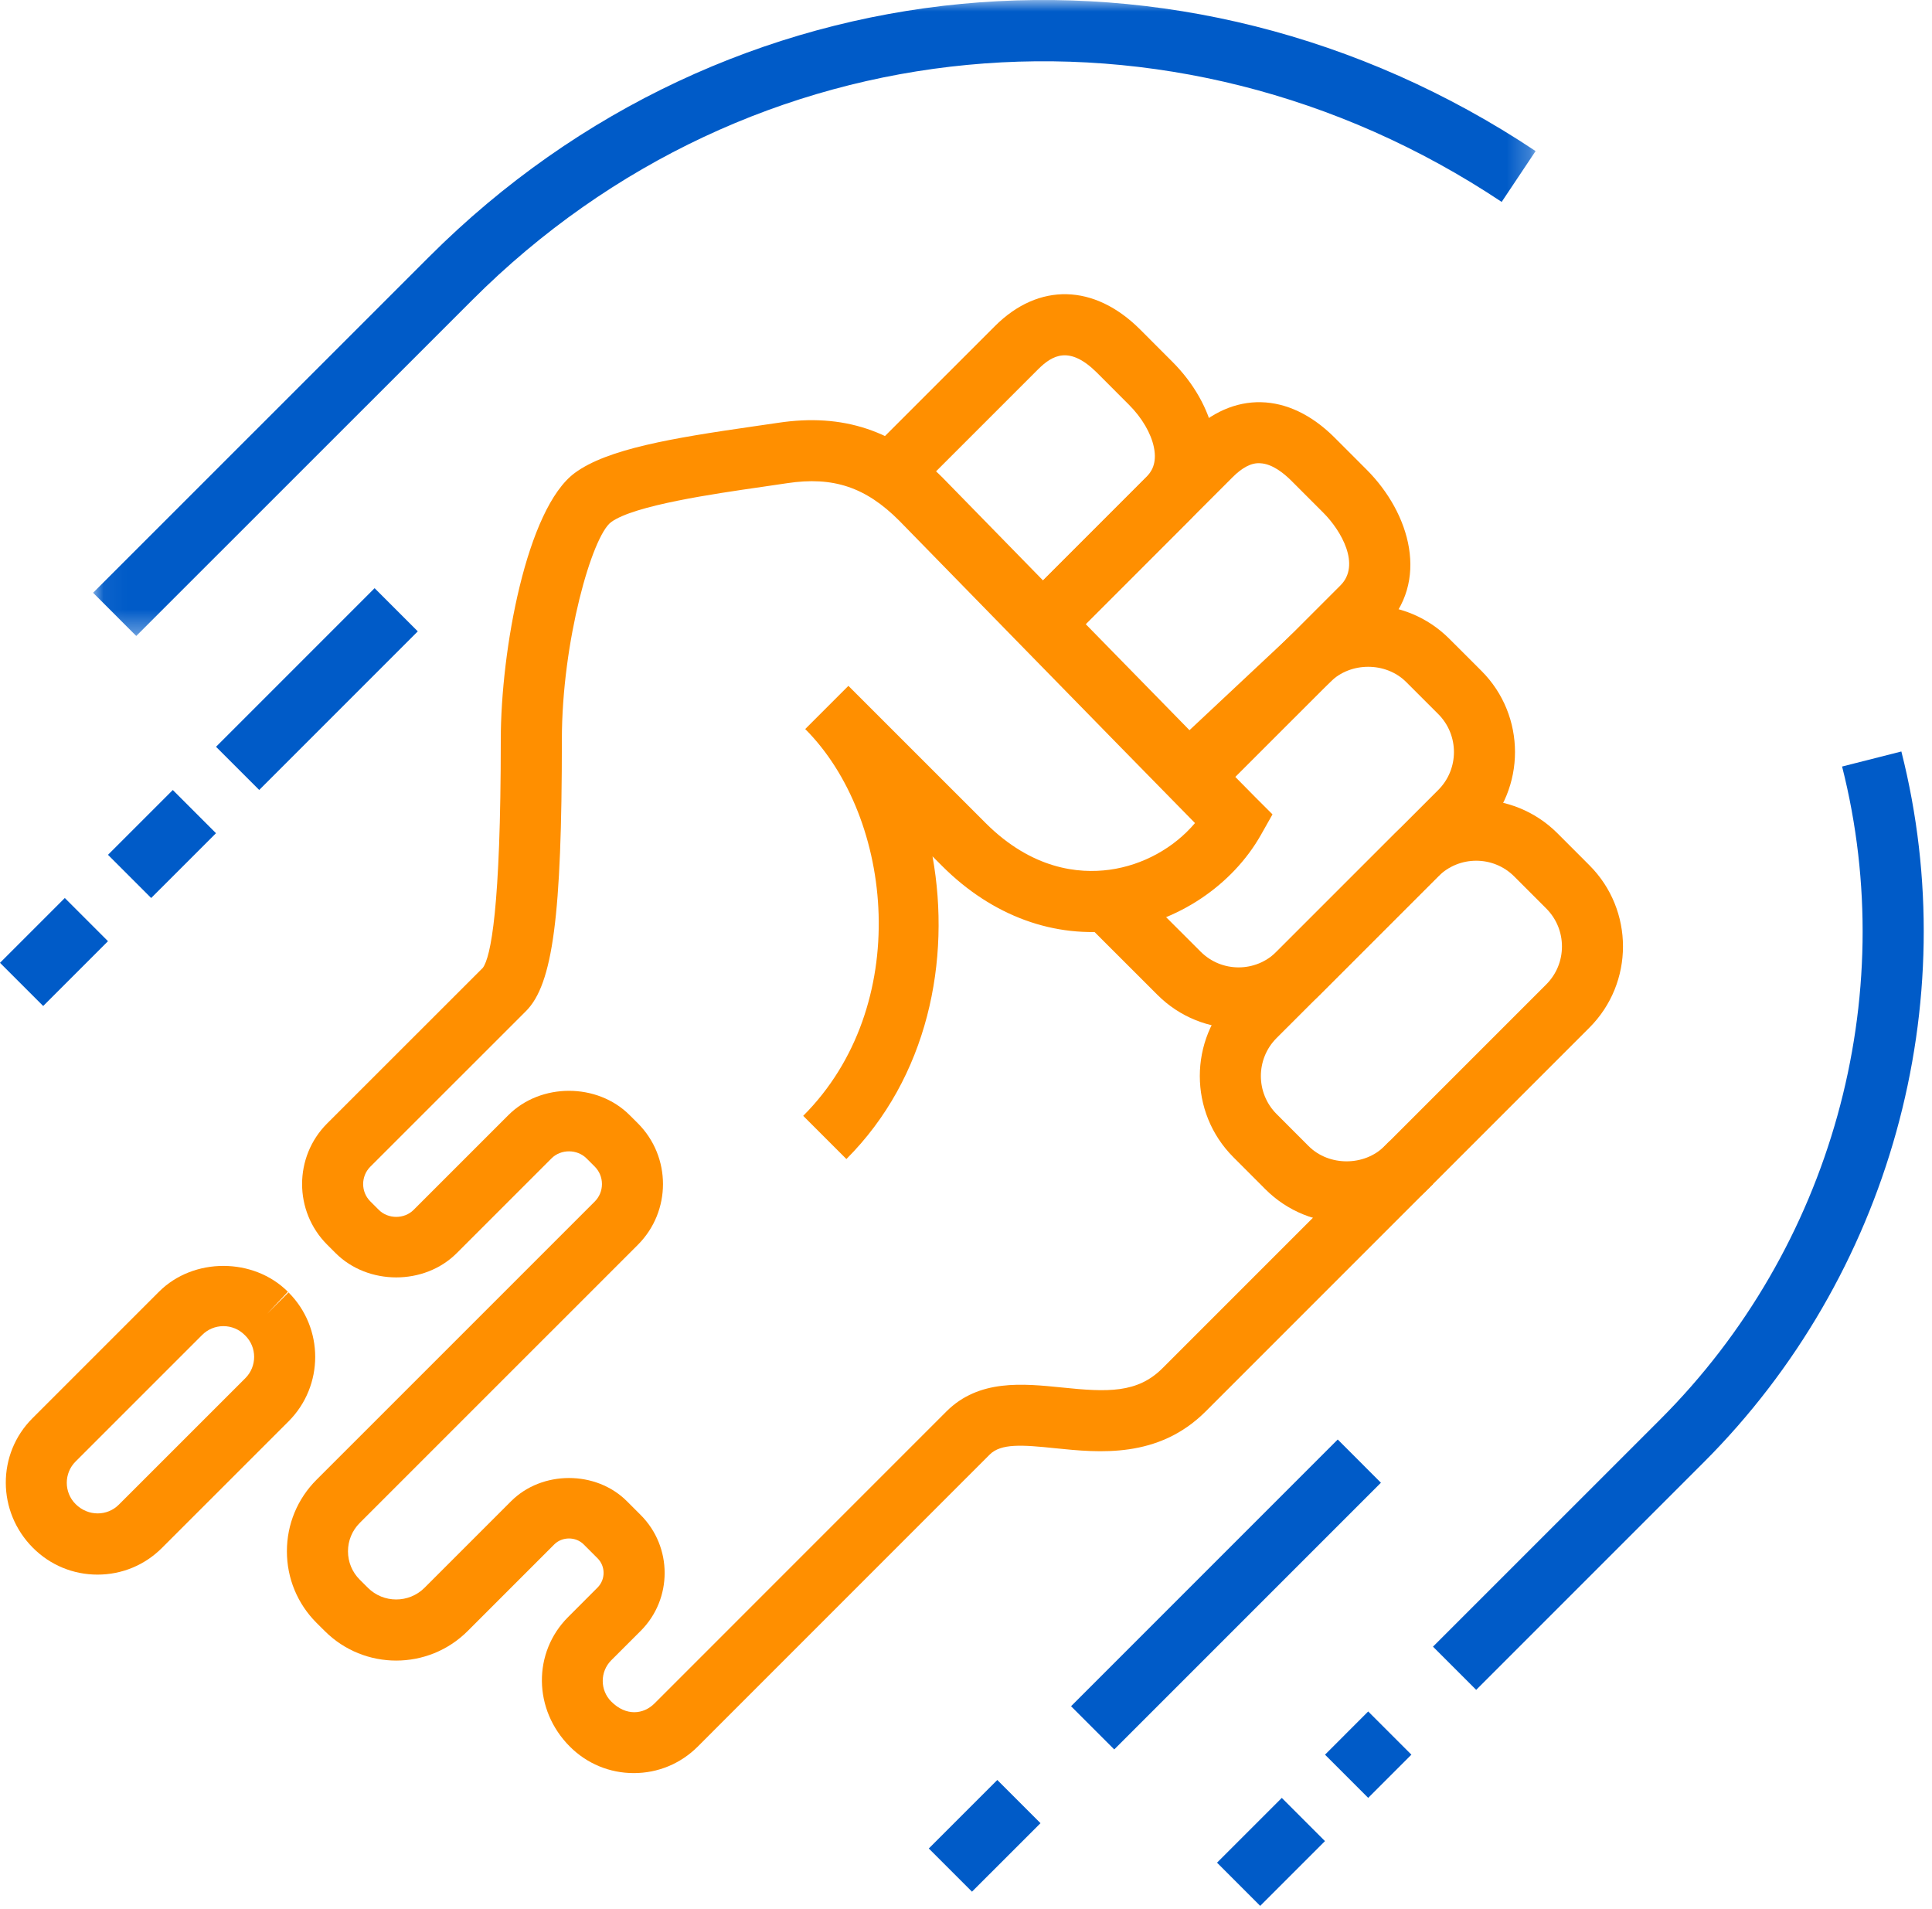
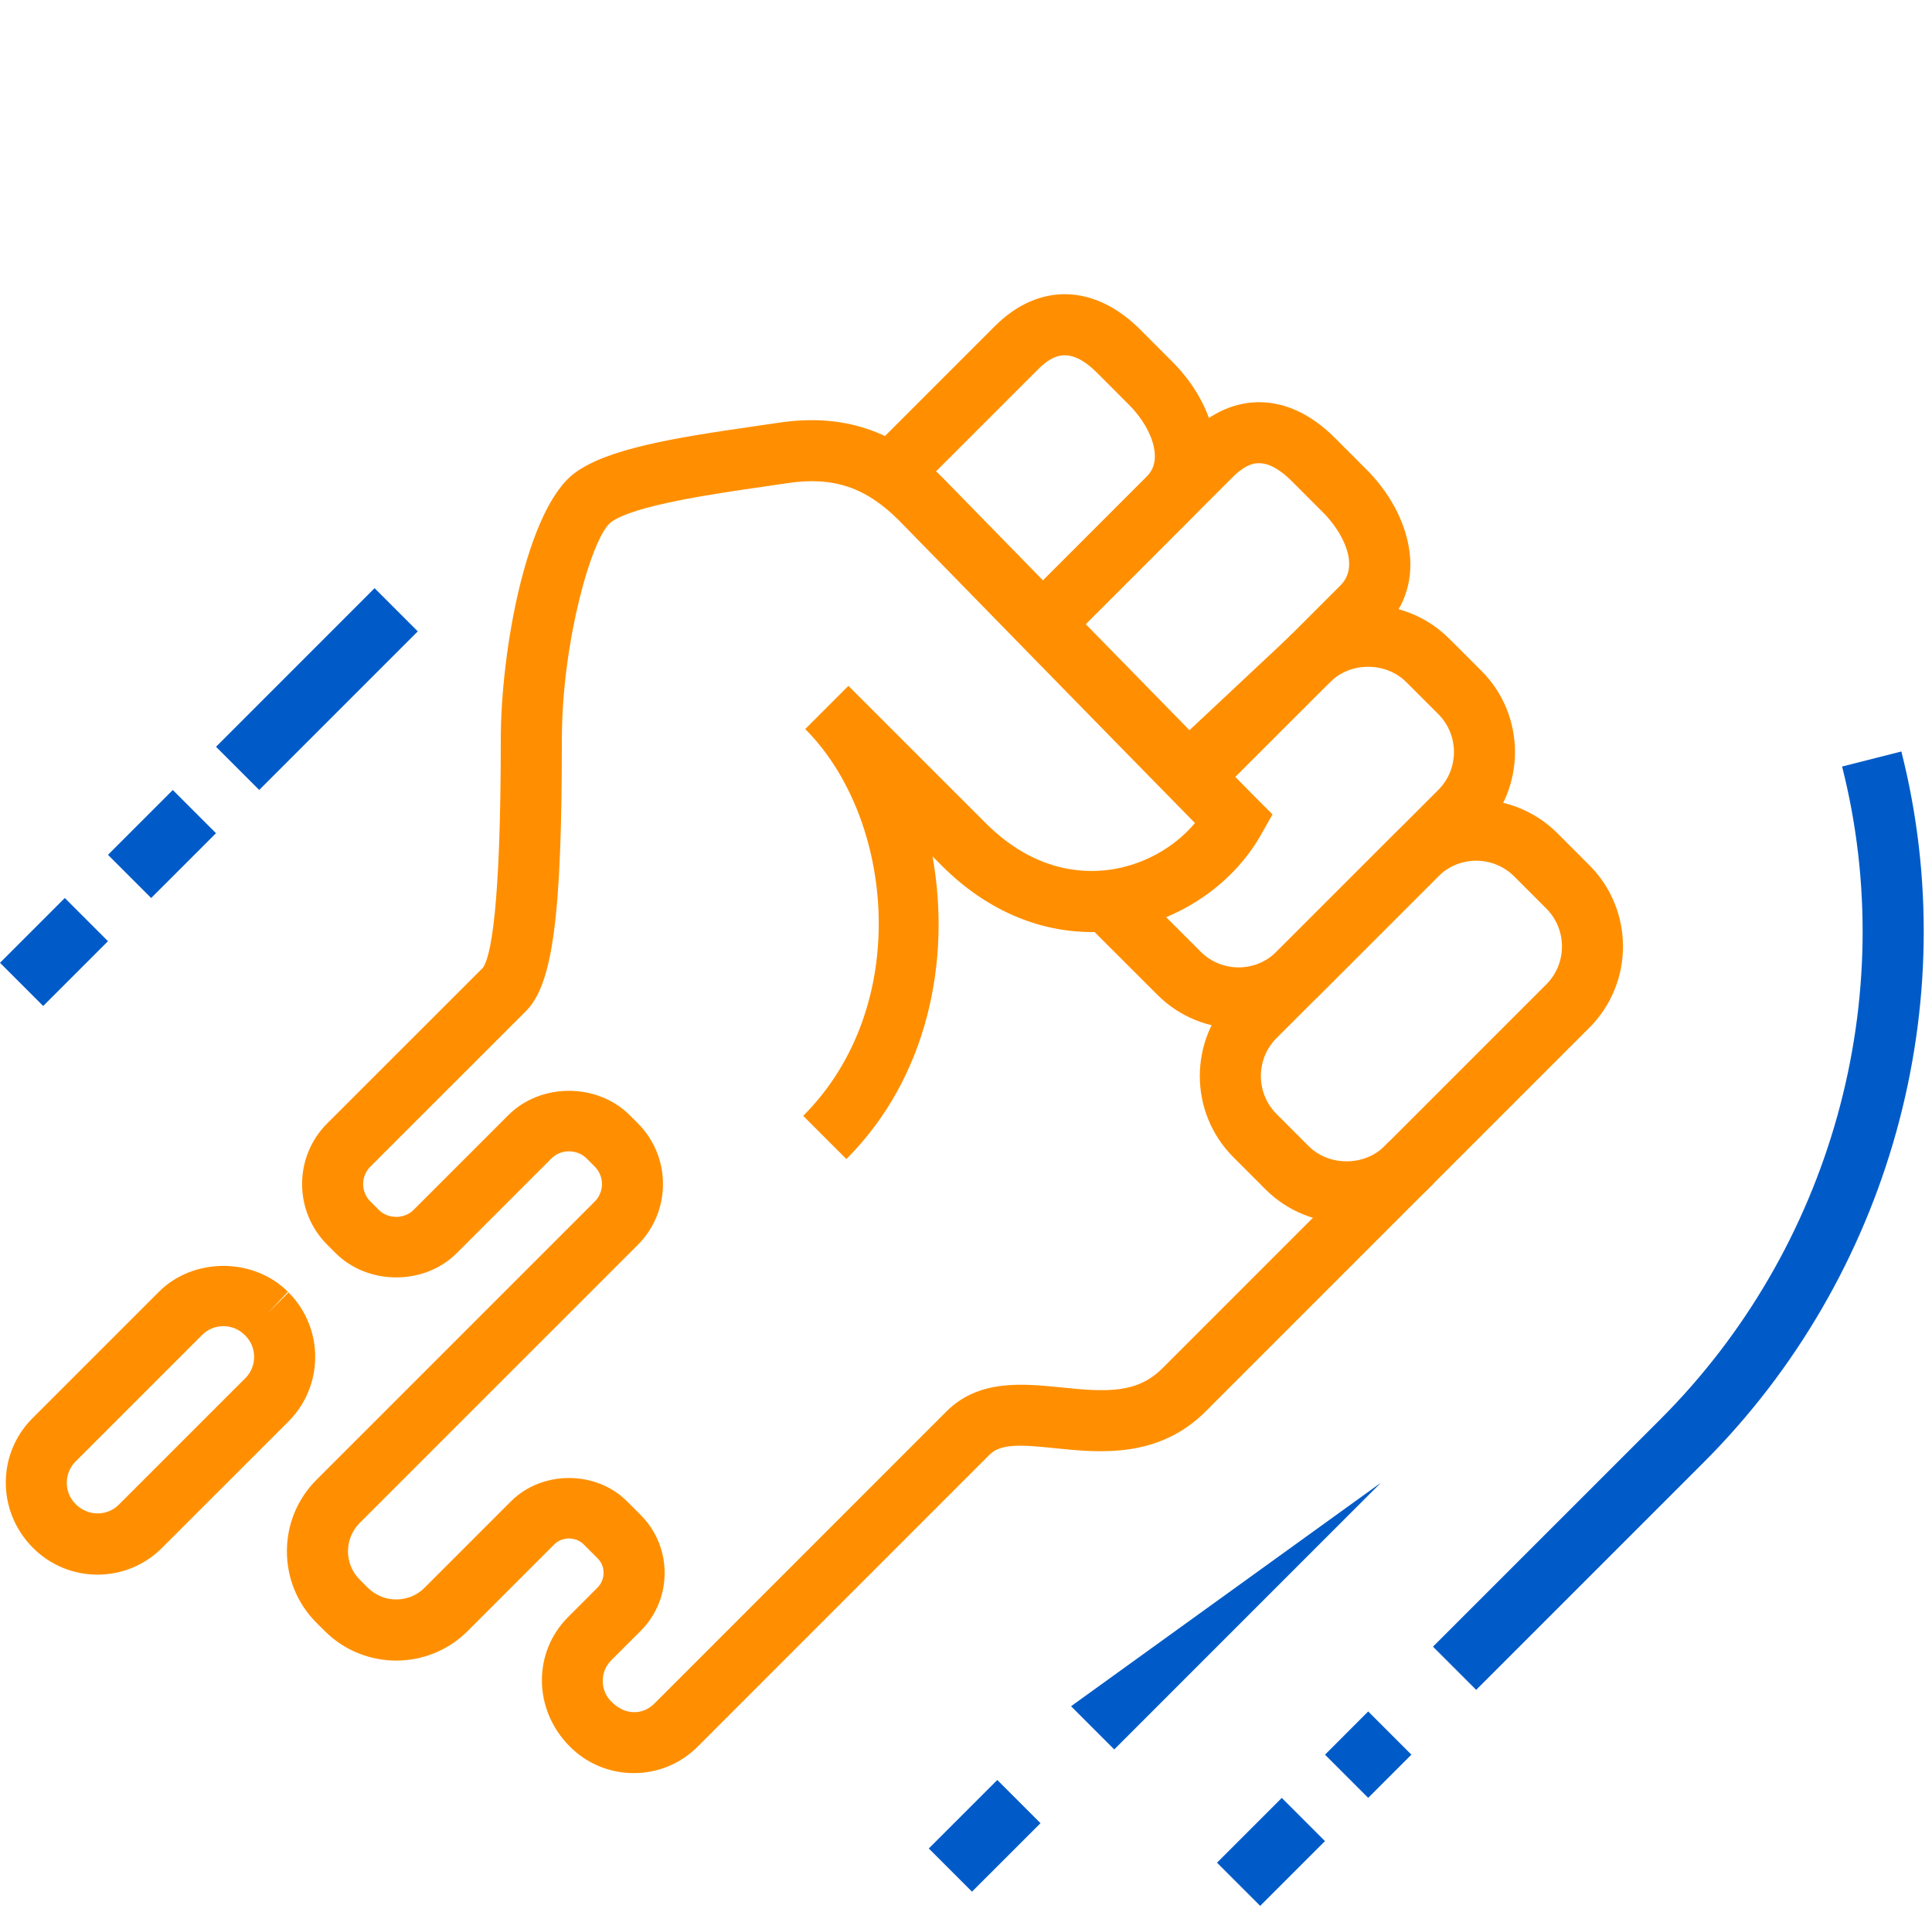
<svg xmlns="http://www.w3.org/2000/svg" width="84" height="83" viewBox="0 0 84 83" fill="none">
  <mask id="mask0_306_371" style="mask-type:alpha" maskUnits="userSpaceOnUse" x="4" y="0" width="63" height="28">
-     <path d="M4.047 0H66.765V27.648H4.047V0Z" fill="white" />
-   </mask>
+     </mask>
  <g mask="url(#mask0_306_371)">
    <path fill-rule="evenodd" clip-rule="evenodd" d="M5.924 27.648L4.047 25.77L18.661 11.16C31.606 -1.784 51.385 -3.674 66.765 6.568L65.29 8.778C50.981 -0.751 32.577 1 20.539 13.038L5.924 27.648Z" fill="#005BC8" />
  </g>
  <path fill-rule="evenodd" clip-rule="evenodd" d="M64.182 73.465L62.304 71.587L72.194 61.698C79.623 54.27 82.648 43.396 80.091 33.324L82.668 32.67C85.453 43.647 82.159 55.489 74.072 63.576L64.182 73.465Z" fill="#005BC8" />
-   <path fill-rule="evenodd" clip-rule="evenodd" d="M48.445 76.055L46.567 74.177L58.162 62.581L60.04 64.46L48.445 76.055Z" fill="#005BC8" />
+   <path fill-rule="evenodd" clip-rule="evenodd" d="M48.445 76.055L46.567 74.177L60.04 64.46L48.445 76.055Z" fill="#005BC8" />
  <path fill-rule="evenodd" clip-rule="evenodd" d="M42.26 82.239L40.382 80.361L43.361 77.383L45.239 79.261L42.26 82.239Z" fill="#005BC8" />
  <path fill-rule="evenodd" clip-rule="evenodd" d="M11.27 34.343L9.392 32.466L16.287 25.57L18.165 27.448L11.27 34.343Z" fill="#005BC8" />
  <path fill-rule="evenodd" clip-rule="evenodd" d="M6.573 39.04L4.695 37.162L7.513 34.345L9.391 36.223L6.573 39.04Z" fill="#005BC8" />
  <path fill-rule="evenodd" clip-rule="evenodd" d="M1.878 43.735L0 41.857L2.817 39.04L4.695 40.918L1.878 43.735Z" fill="#005BC8" />
  <path fill-rule="evenodd" clip-rule="evenodd" d="M59.487 78.161L57.609 76.283L59.487 74.404L61.365 76.282L59.487 78.161Z" fill="#005BC8" />
  <path fill-rule="evenodd" clip-rule="evenodd" d="M54.791 82.856L52.914 80.978L55.73 78.162L57.608 80.04L54.791 82.856Z" fill="#005BC8" />
  <path fill-rule="evenodd" clip-rule="evenodd" d="M46.339 27.999L44.461 26.121L49.829 20.751C50.046 20.535 50.318 20.163 50.169 19.443C50.043 18.833 49.649 18.16 49.087 17.598L47.694 16.203C46.5 15.015 45.76 15.433 45.134 16.056L39.765 21.424L37.887 19.546L43.256 14.178C45.16 12.275 47.579 12.333 49.572 14.325L50.965 15.72C51.9 16.652 52.54 17.785 52.771 18.906C53.063 20.33 52.686 21.651 51.707 22.629L46.339 27.999Z" fill="#FF8F00" />
  <path fill-rule="evenodd" clip-rule="evenodd" d="M52.913 34.572L51.035 32.694L58.282 25.448C59.166 24.563 58.322 23.077 57.538 22.293L56.146 20.9C55.813 20.567 55.309 20.164 54.799 20.14C54.412 20.107 54.008 20.328 53.586 20.751L46.339 27.999L44.461 26.121L51.708 18.873C53.607 16.971 56.028 17.026 58.024 19.022L59.416 20.415C61.318 22.316 62.184 25.302 60.16 27.326L52.913 34.572Z" fill="#FF8F00" />
  <path fill-rule="evenodd" clip-rule="evenodd" d="M64.183 37.419C63.585 37.419 62.988 37.646 62.532 38.101L55.502 45.13C54.593 46.04 54.593 47.52 55.504 48.432L56.897 49.826C57.779 50.708 59.317 50.708 60.199 49.826L67.227 42.798C67.668 42.357 67.911 41.77 67.911 41.147C67.911 40.523 67.668 39.937 67.227 39.495L65.834 38.101C65.378 37.646 64.781 37.419 64.183 37.419ZM58.548 53.162C57.27 53.162 55.991 52.676 55.019 51.704L53.626 50.309C51.68 48.364 51.679 45.198 53.624 43.252L60.654 36.223C62.6 34.276 65.766 34.279 67.712 36.223L69.105 37.617C71.051 39.562 71.051 42.73 69.105 44.676L62.077 51.704C61.105 52.676 59.825 53.162 58.548 53.162Z" fill="#FF8F00" />
  <path fill-rule="evenodd" clip-rule="evenodd" d="M53.853 44.71C52.575 44.71 51.296 44.224 50.324 43.251L47.523 40.452L49.401 38.575L52.202 41.373C53.111 42.284 54.594 42.284 55.503 41.373L62.532 34.344C63.443 33.435 63.443 31.954 62.532 31.043L61.137 29.649C60.255 28.768 58.718 28.768 57.836 29.649L53.254 33.943L51.438 32.005L55.988 27.742C56.901 26.828 58.153 26.311 59.486 26.311C60.82 26.311 62.072 26.828 63.015 27.771L64.41 29.165C66.356 31.11 66.356 34.278 64.41 36.222L57.381 43.251C56.409 44.224 55.13 44.71 53.853 44.71Z" fill="#FF8F00" />
  <path fill-rule="evenodd" clip-rule="evenodd" d="M9.713 57.653C9.364 57.653 9.036 57.789 8.789 58.036L3.286 63.538C2.776 64.047 2.776 64.878 3.286 65.388C3.839 65.938 4.669 65.911 5.164 65.416L10.667 59.915C11.177 59.405 11.177 58.574 10.667 58.065L10.637 58.036C10.39 57.789 10.062 57.653 9.713 57.653ZM4.24 68.455C3.18 68.455 2.184 68.042 1.436 67.294C-0.138 65.72 -0.138 63.206 1.408 61.66L6.911 56.158C8.409 54.657 11.021 54.662 12.517 56.158L11.606 57.126L12.545 56.187C14.091 57.733 14.091 60.247 12.545 61.793L7.042 67.294C6.295 68.043 5.298 68.455 4.24 68.455Z" fill="#FF8F00" />
  <path fill-rule="evenodd" clip-rule="evenodd" d="M27.556 77.084C26.508 77.084 25.522 76.676 24.78 75.935C23.168 74.322 23.168 71.831 24.699 70.301L25.979 69.019C26.331 68.667 26.331 68.093 25.979 67.743L25.378 67.142C25.035 66.797 24.443 66.799 24.1 67.141L20.335 70.906C18.62 72.621 15.832 72.621 14.118 70.906L13.762 70.552C12.931 69.72 12.474 68.615 12.474 67.441C12.474 66.267 12.931 65.162 13.761 64.332L25.857 52.237C26.06 52.034 26.172 51.764 26.172 51.476C26.172 51.189 26.06 50.919 25.857 50.715L25.5 50.359C25.093 49.953 24.386 49.95 23.979 50.359L19.858 54.479C18.453 55.887 16 55.884 14.593 54.479L14.224 54.11C12.772 52.657 12.772 50.295 14.221 48.844L20.991 42.078C21.337 41.615 21.773 39.496 21.773 32.156C21.773 28.287 22.893 22.104 24.995 20.558C26.412 19.517 29.224 19.046 32.754 18.538L33.827 18.382C36.654 17.954 38.93 18.711 40.987 20.77C41.121 20.907 53.296 33.375 54.612 34.691L55.326 35.404L54.83 36.283C53.582 38.495 51.195 40.09 48.604 40.443C45.856 40.815 43.143 39.827 40.97 37.656L40.544 37.229C41.36 41.746 40.342 46.846 36.8 50.388L34.922 48.51C39.682 43.75 38.877 35.562 35.009 31.695L36.887 29.817L42.848 35.776C44.863 37.792 46.896 37.995 48.244 37.811C49.693 37.613 51.045 36.861 51.956 35.782C48.969 32.745 39.545 23.095 39.097 22.636C37.642 21.179 36.228 20.705 34.224 21.006L33.131 21.167C31.049 21.467 27.562 21.969 26.57 22.699C25.744 23.306 24.429 27.881 24.429 32.156C24.429 39.811 24.036 42.789 22.869 43.956L16.101 50.721C15.685 51.137 15.685 51.816 16.102 52.23L16.471 52.599C16.876 53.003 17.576 53.005 17.98 52.601L22.101 48.481C23.51 47.068 25.971 47.071 27.378 48.481L27.735 48.837C29.189 50.293 29.189 52.659 27.735 54.115L15.639 66.21C15.31 66.541 15.13 66.978 15.13 67.441C15.13 67.906 15.31 68.343 15.639 68.672L15.995 69.027C16.674 69.706 17.778 69.704 18.457 69.028L22.222 65.263C23.567 63.919 25.913 63.919 27.256 65.263L27.857 65.864C29.244 67.253 29.244 69.509 27.86 70.897L26.577 72.179C26.082 72.674 26.082 73.479 26.577 73.974C27.221 74.62 27.976 74.535 28.455 74.057L41.149 61.361C42.564 59.949 44.475 60.15 46.163 60.319C48.16 60.527 49.453 60.571 50.542 59.483L60.426 49.599L62.303 51.477L52.42 61.361C50.358 63.422 47.774 63.154 45.891 62.962C44.434 62.81 43.521 62.745 43.027 63.239L30.333 75.935C29.59 76.676 28.605 77.084 27.556 77.084Z" fill="#FF8F00" />
</svg>